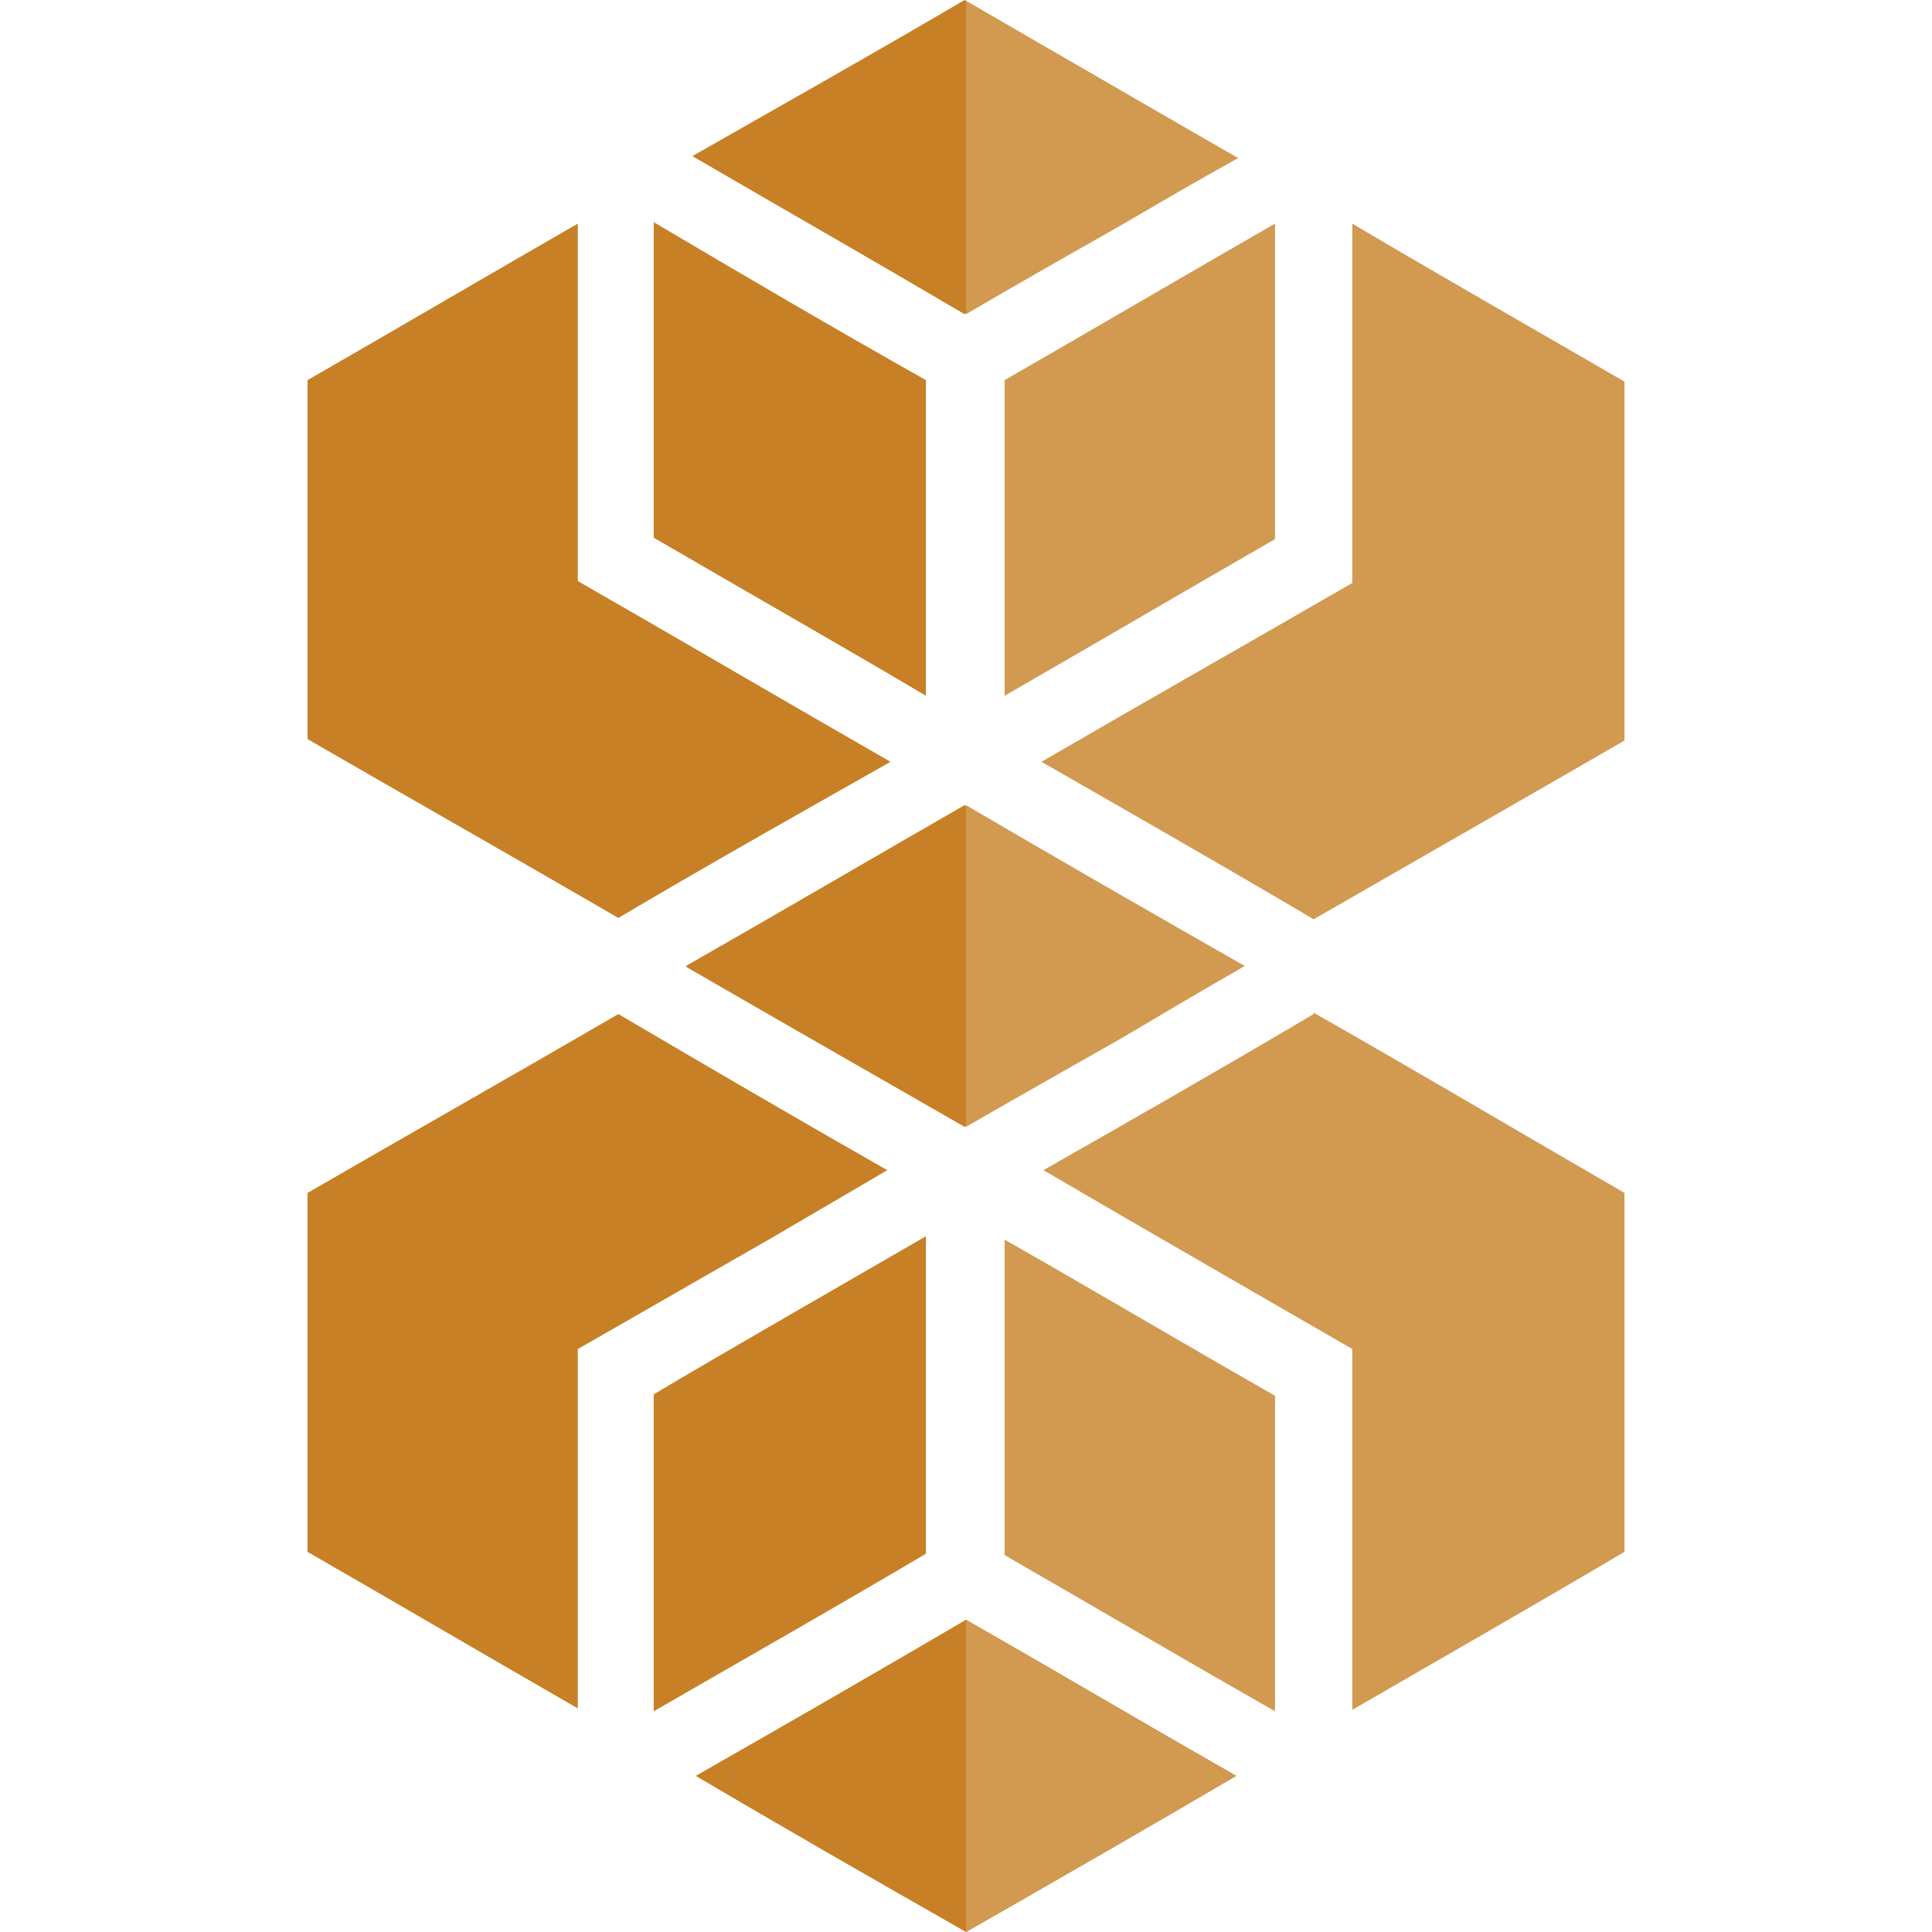
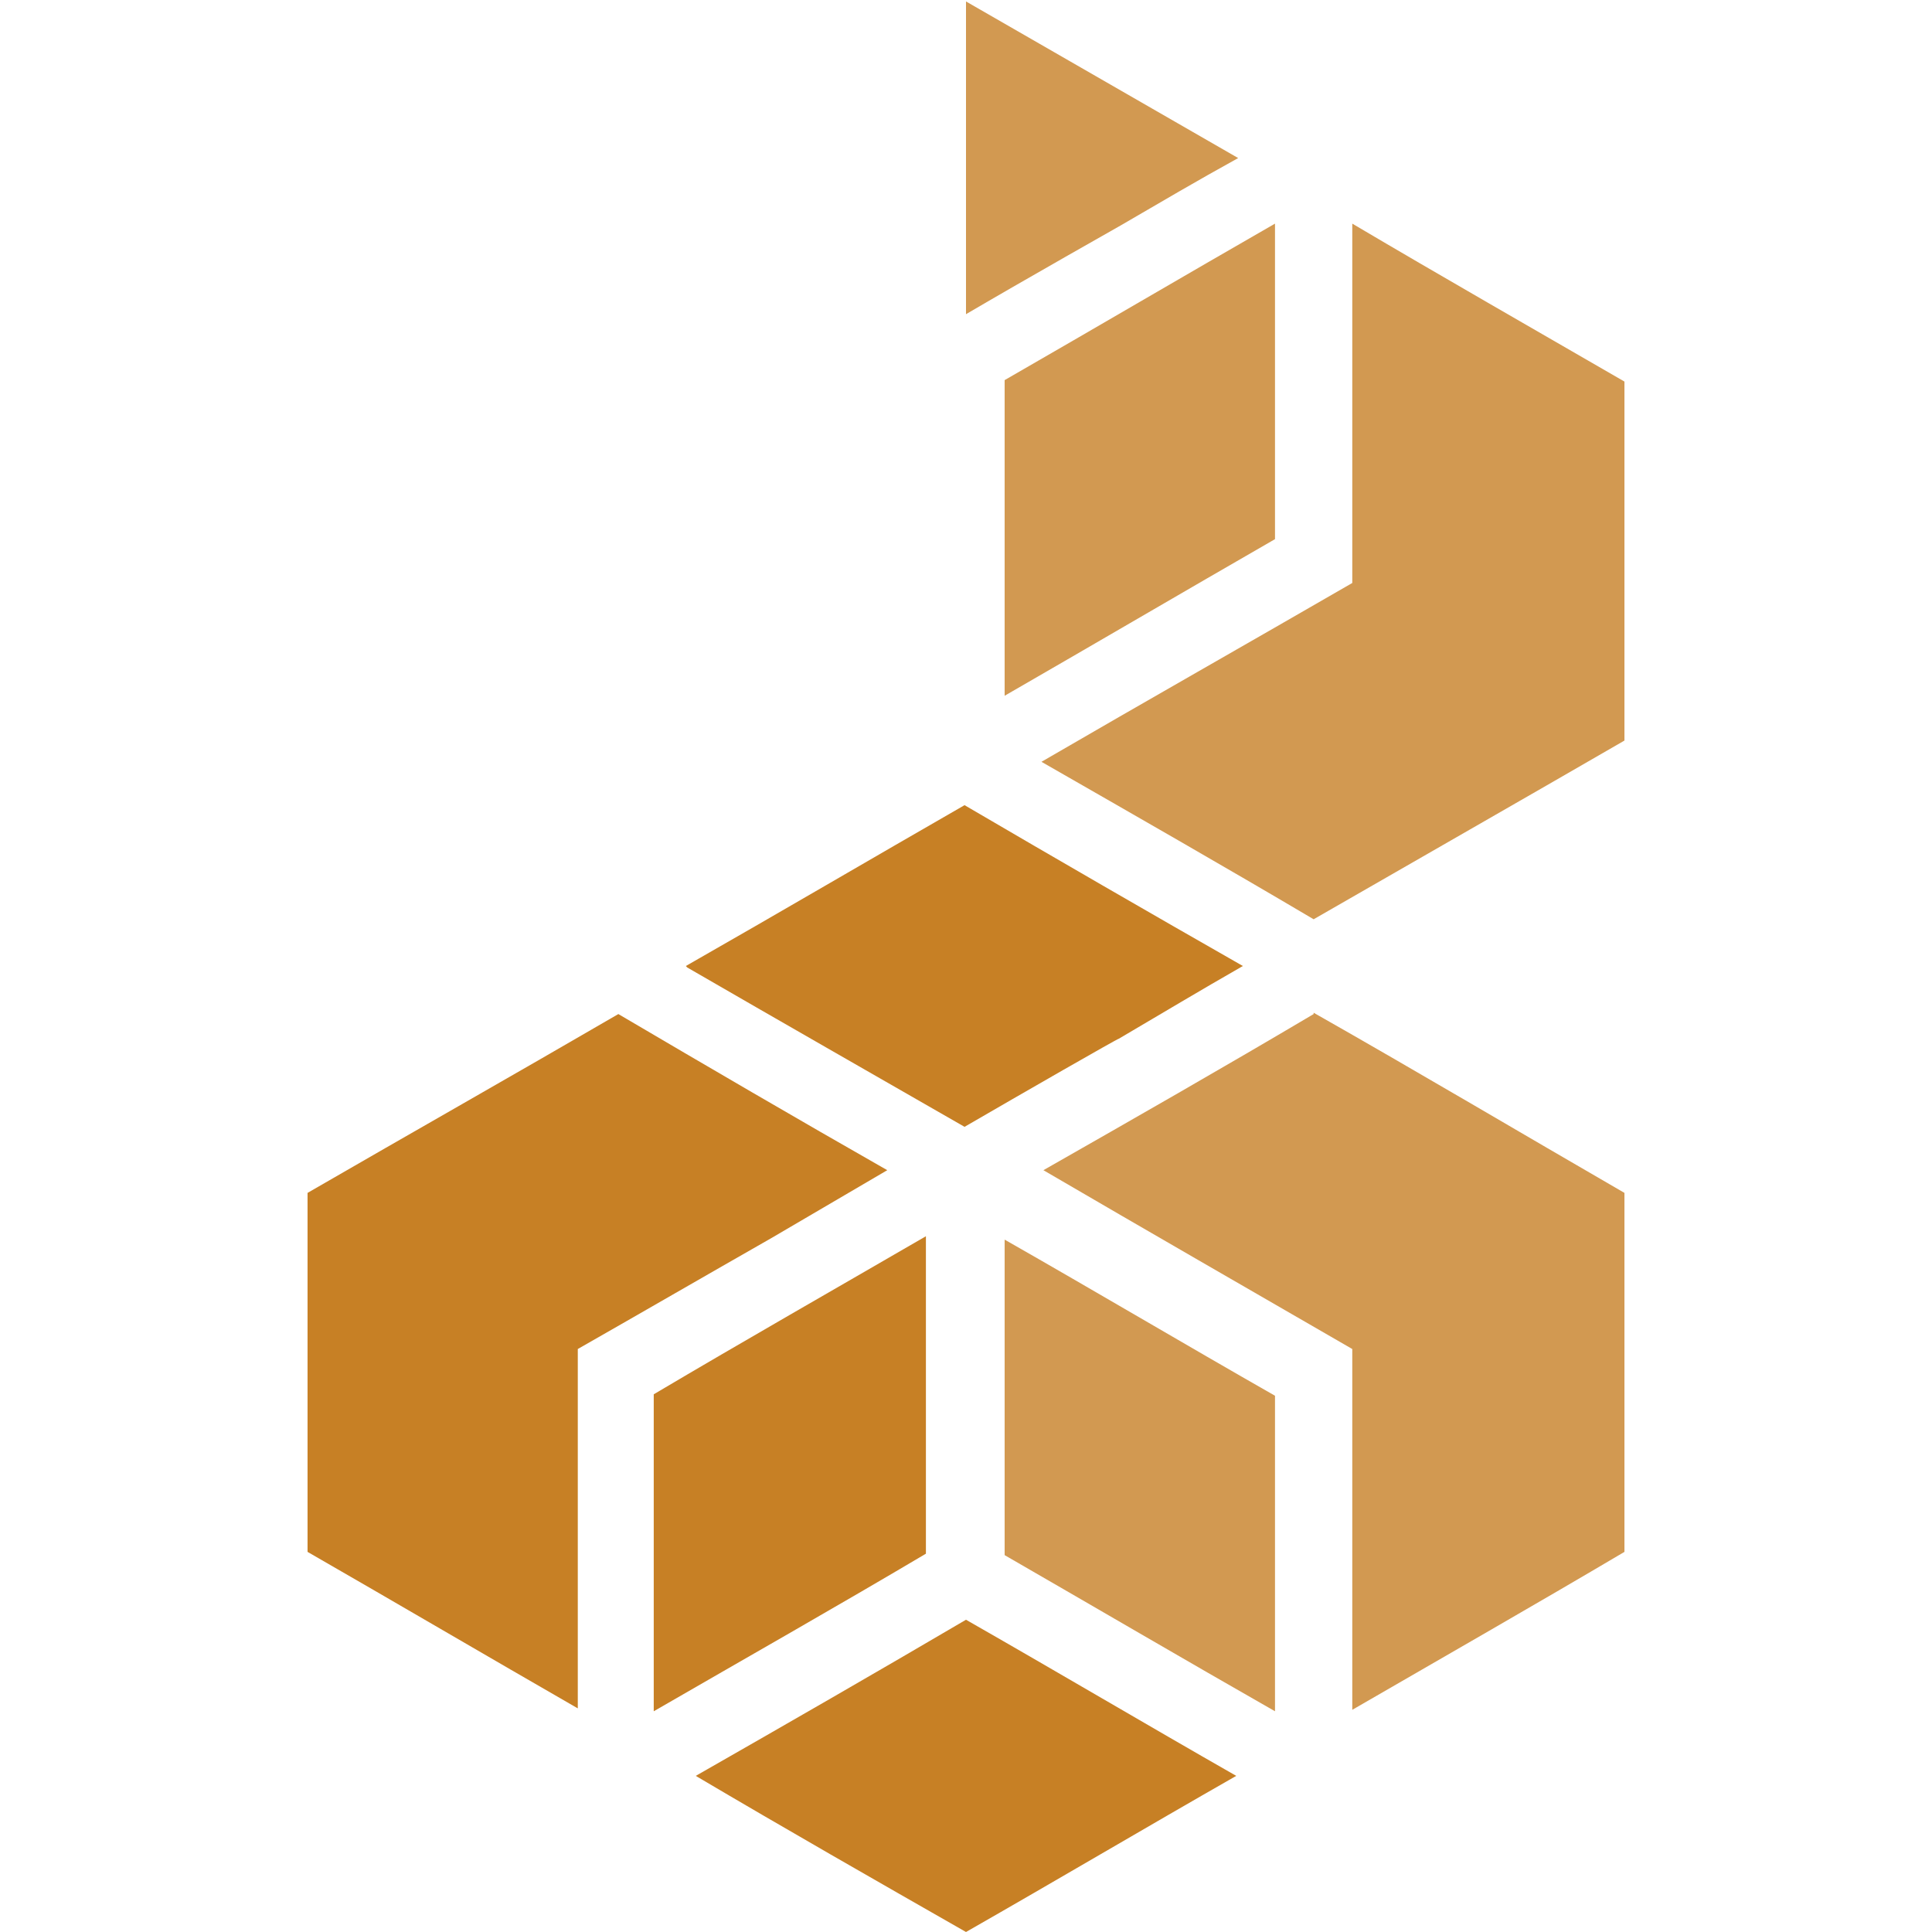
<svg xmlns="http://www.w3.org/2000/svg" width="16" height="16" viewBox="0 0 16 16">
  <path fill-rule="evenodd" fill="rgb(82.353%, 60%, 31.765%)" fill-opacity="1" d="M 8.625 6.309 C 9.387 6.746 10.133 7.172 10.879 7.613 C 11.734 7.121 12.602 6.625 13.453 6.133 L 13.453 3.16 C 12.691 2.719 11.945 2.293 11.199 1.852 L 11.199 4.828 C 10.348 5.32 9.48 5.812 8.625 6.309 Z M 8.625 6.309 " />
  <path fill-rule="evenodd" fill="rgb(82.353%, 60%, 31.765%)" fill-opacity="1" d="M 8.32 3.148 L 8.32 5.762 C 9.066 5.332 9.812 4.895 10.559 4.465 L 10.559 1.852 C 9.812 2.281 9.066 2.719 8.32 3.148 Z M 8.32 3.148 " />
-   <path fill-rule="evenodd" fill="rgb(78.039%, 50.196%, 14.51%)" fill-opacity="1" d="M 4.785 1.852 C 4.039 2.281 3.293 2.719 2.547 3.148 L 2.547 6.121 C 3.398 6.613 4.266 7.105 5.121 7.602 C 5.867 7.16 6.625 6.734 7.375 6.309 C 6.508 5.812 5.652 5.309 4.785 4.812 Z M 4.785 1.852 " />
-   <path fill-rule="evenodd" fill="rgb(78.039%, 50.196%, 14.51%)" fill-opacity="1" d="M 5.414 1.84 L 5.414 4.453 C 6.172 4.895 6.922 5.32 7.668 5.762 L 7.668 3.148 C 6.906 2.719 6.16 2.281 5.414 1.84 Z M 5.414 1.84 " />
  <path fill-rule="evenodd" fill="rgb(82.353%, 60%, 31.765%)" fill-opacity="1" d="M 10.879 8.398 C 10.133 8.84 9.387 9.266 8.641 9.691 C 9.492 10.188 10.348 10.68 11.199 11.172 L 11.199 14.16 C 11.961 13.719 12.707 13.293 13.453 12.852 L 13.453 9.879 C 12.602 9.387 11.746 8.879 10.879 8.387 Z M 10.879 8.398 " />
  <path fill-rule="evenodd" fill="rgb(82.353%, 60%, 31.765%)" fill-opacity="1" d="M 8.32 10.254 L 8.32 12.879 C 9.066 13.309 9.812 13.746 10.559 14.172 L 10.559 11.559 C 9.812 11.133 9.066 10.691 8.32 10.266 Z M 8.32 10.254 " />
  <path fill-rule="evenodd" fill="rgb(78.039%, 50.196%, 14.51%)" fill-opacity="1" d="M 5.414 14.172 C 6.172 13.734 6.922 13.309 7.668 12.867 L 7.668 10.238 C 6.906 10.68 6.16 11.105 5.414 11.547 L 5.414 14.188 Z M 5.414 14.172 " />
  <path fill-rule="evenodd" fill="rgb(78.039%, 50.196%, 14.51%)" fill-opacity="1" d="M 5.121 8.398 C 4.266 8.895 3.398 9.387 2.547 9.879 L 2.547 12.852 C 3.293 13.281 4.039 13.719 4.785 14.148 L 4.785 11.172 C 5.32 10.867 5.852 10.559 6.387 10.254 C 6.707 10.066 7.027 9.879 7.348 9.691 C 6.602 9.266 5.852 8.828 5.121 8.398 Z M 5.121 8.398 " />
  <path fill-rule="evenodd" fill="rgb(78.039%, 50.196%, 14.51%)" fill-opacity="1" d="M 8 13.414 C 7.254 13.852 6.508 14.281 5.762 14.707 C 6.508 15.148 7.254 15.574 8 16 C 8.746 15.574 9.492 15.133 10.238 14.707 C 9.492 14.281 8.746 13.84 8 13.414 Z M 8 13.414 " />
  <path fill-rule="evenodd" fill="rgb(78.039%, 50.196%, 14.51%)" fill-opacity="1" d="M 5.691 8.012 C 6.453 8.453 7.227 8.895 7.988 9.332 C 8.465 9.055 9.254 8.602 9.266 8.602 C 9.613 8.398 9.945 8.199 10.293 8 C 9.52 7.559 8.762 7.121 7.988 6.668 C 7.227 7.105 6.453 7.559 5.68 8 Z M 5.691 8.012 " />
-   <path fill-rule="evenodd" fill="rgb(78.039%, 50.196%, 14.51%)" fill-opacity="1" d="M 7.988 0 C 7.238 0.441 6.48 0.867 5.734 1.293 C 6.492 1.734 7.238 2.16 7.988 2.602 C 8.465 2.32 9.266 1.867 9.266 1.867 C 9.586 1.68 9.906 1.492 10.238 1.309 C 9.492 0.867 8.746 0.441 7.988 0 Z M 7.988 0 " />
-   <path fill-rule="evenodd" fill="rgb(82.353%, 60%, 31.765%)" fill-opacity="1" d="M 8 16 C 8.746 15.574 9.492 15.148 10.238 14.707 C 9.492 14.281 8.746 13.852 8 13.414 Z M 8 16 " />
-   <path fill-rule="evenodd" fill="rgb(82.353%, 60%, 31.765%)" fill-opacity="1" d="M 8 9.332 C 8.48 9.055 9.281 8.602 9.281 8.602 C 9.625 8.398 9.961 8.199 10.309 8 C 9.535 7.559 8.773 7.121 8 6.668 Z M 8 9.332 " />
  <path fill-rule="evenodd" fill="rgb(82.353%, 60%, 31.765%)" fill-opacity="1" d="M 8 2.602 C 8.48 2.32 9.281 1.867 9.281 1.867 C 9.602 1.68 9.922 1.492 10.254 1.309 C 9.508 0.879 8.746 0.441 8 0.012 C 8 0.012 8 2.602 8 2.602 Z M 8 2.602 " />
</svg>